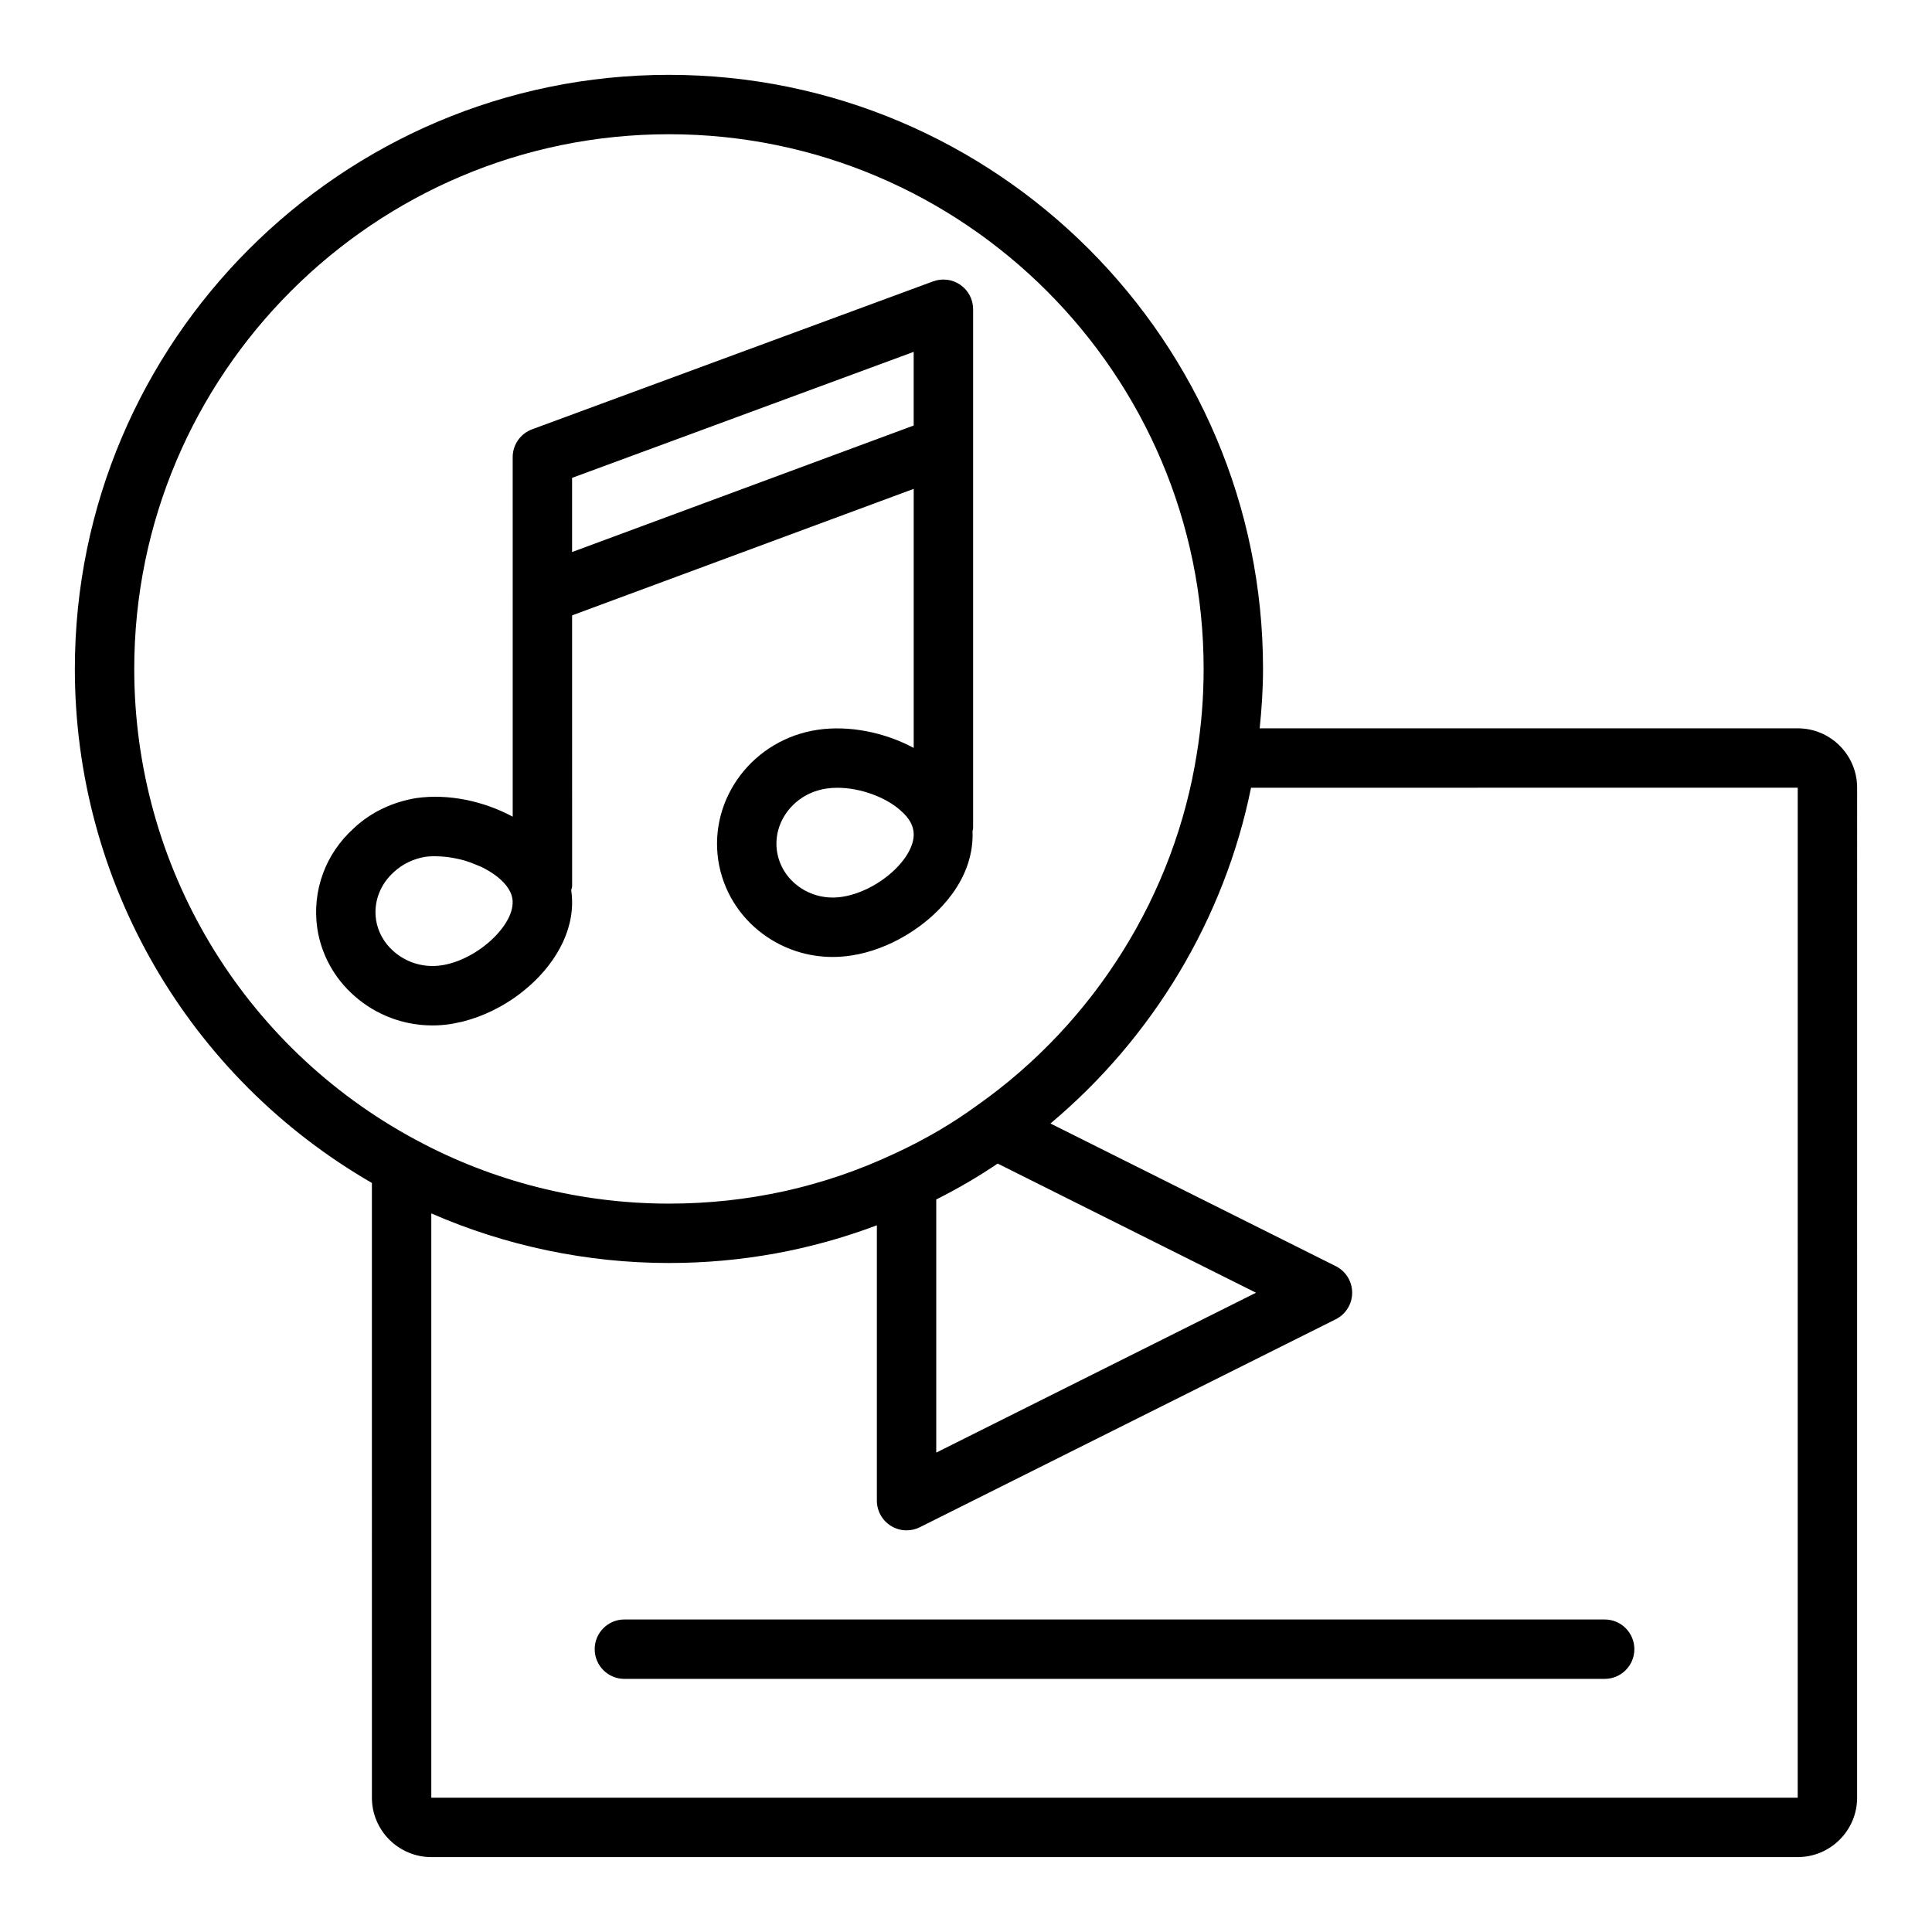
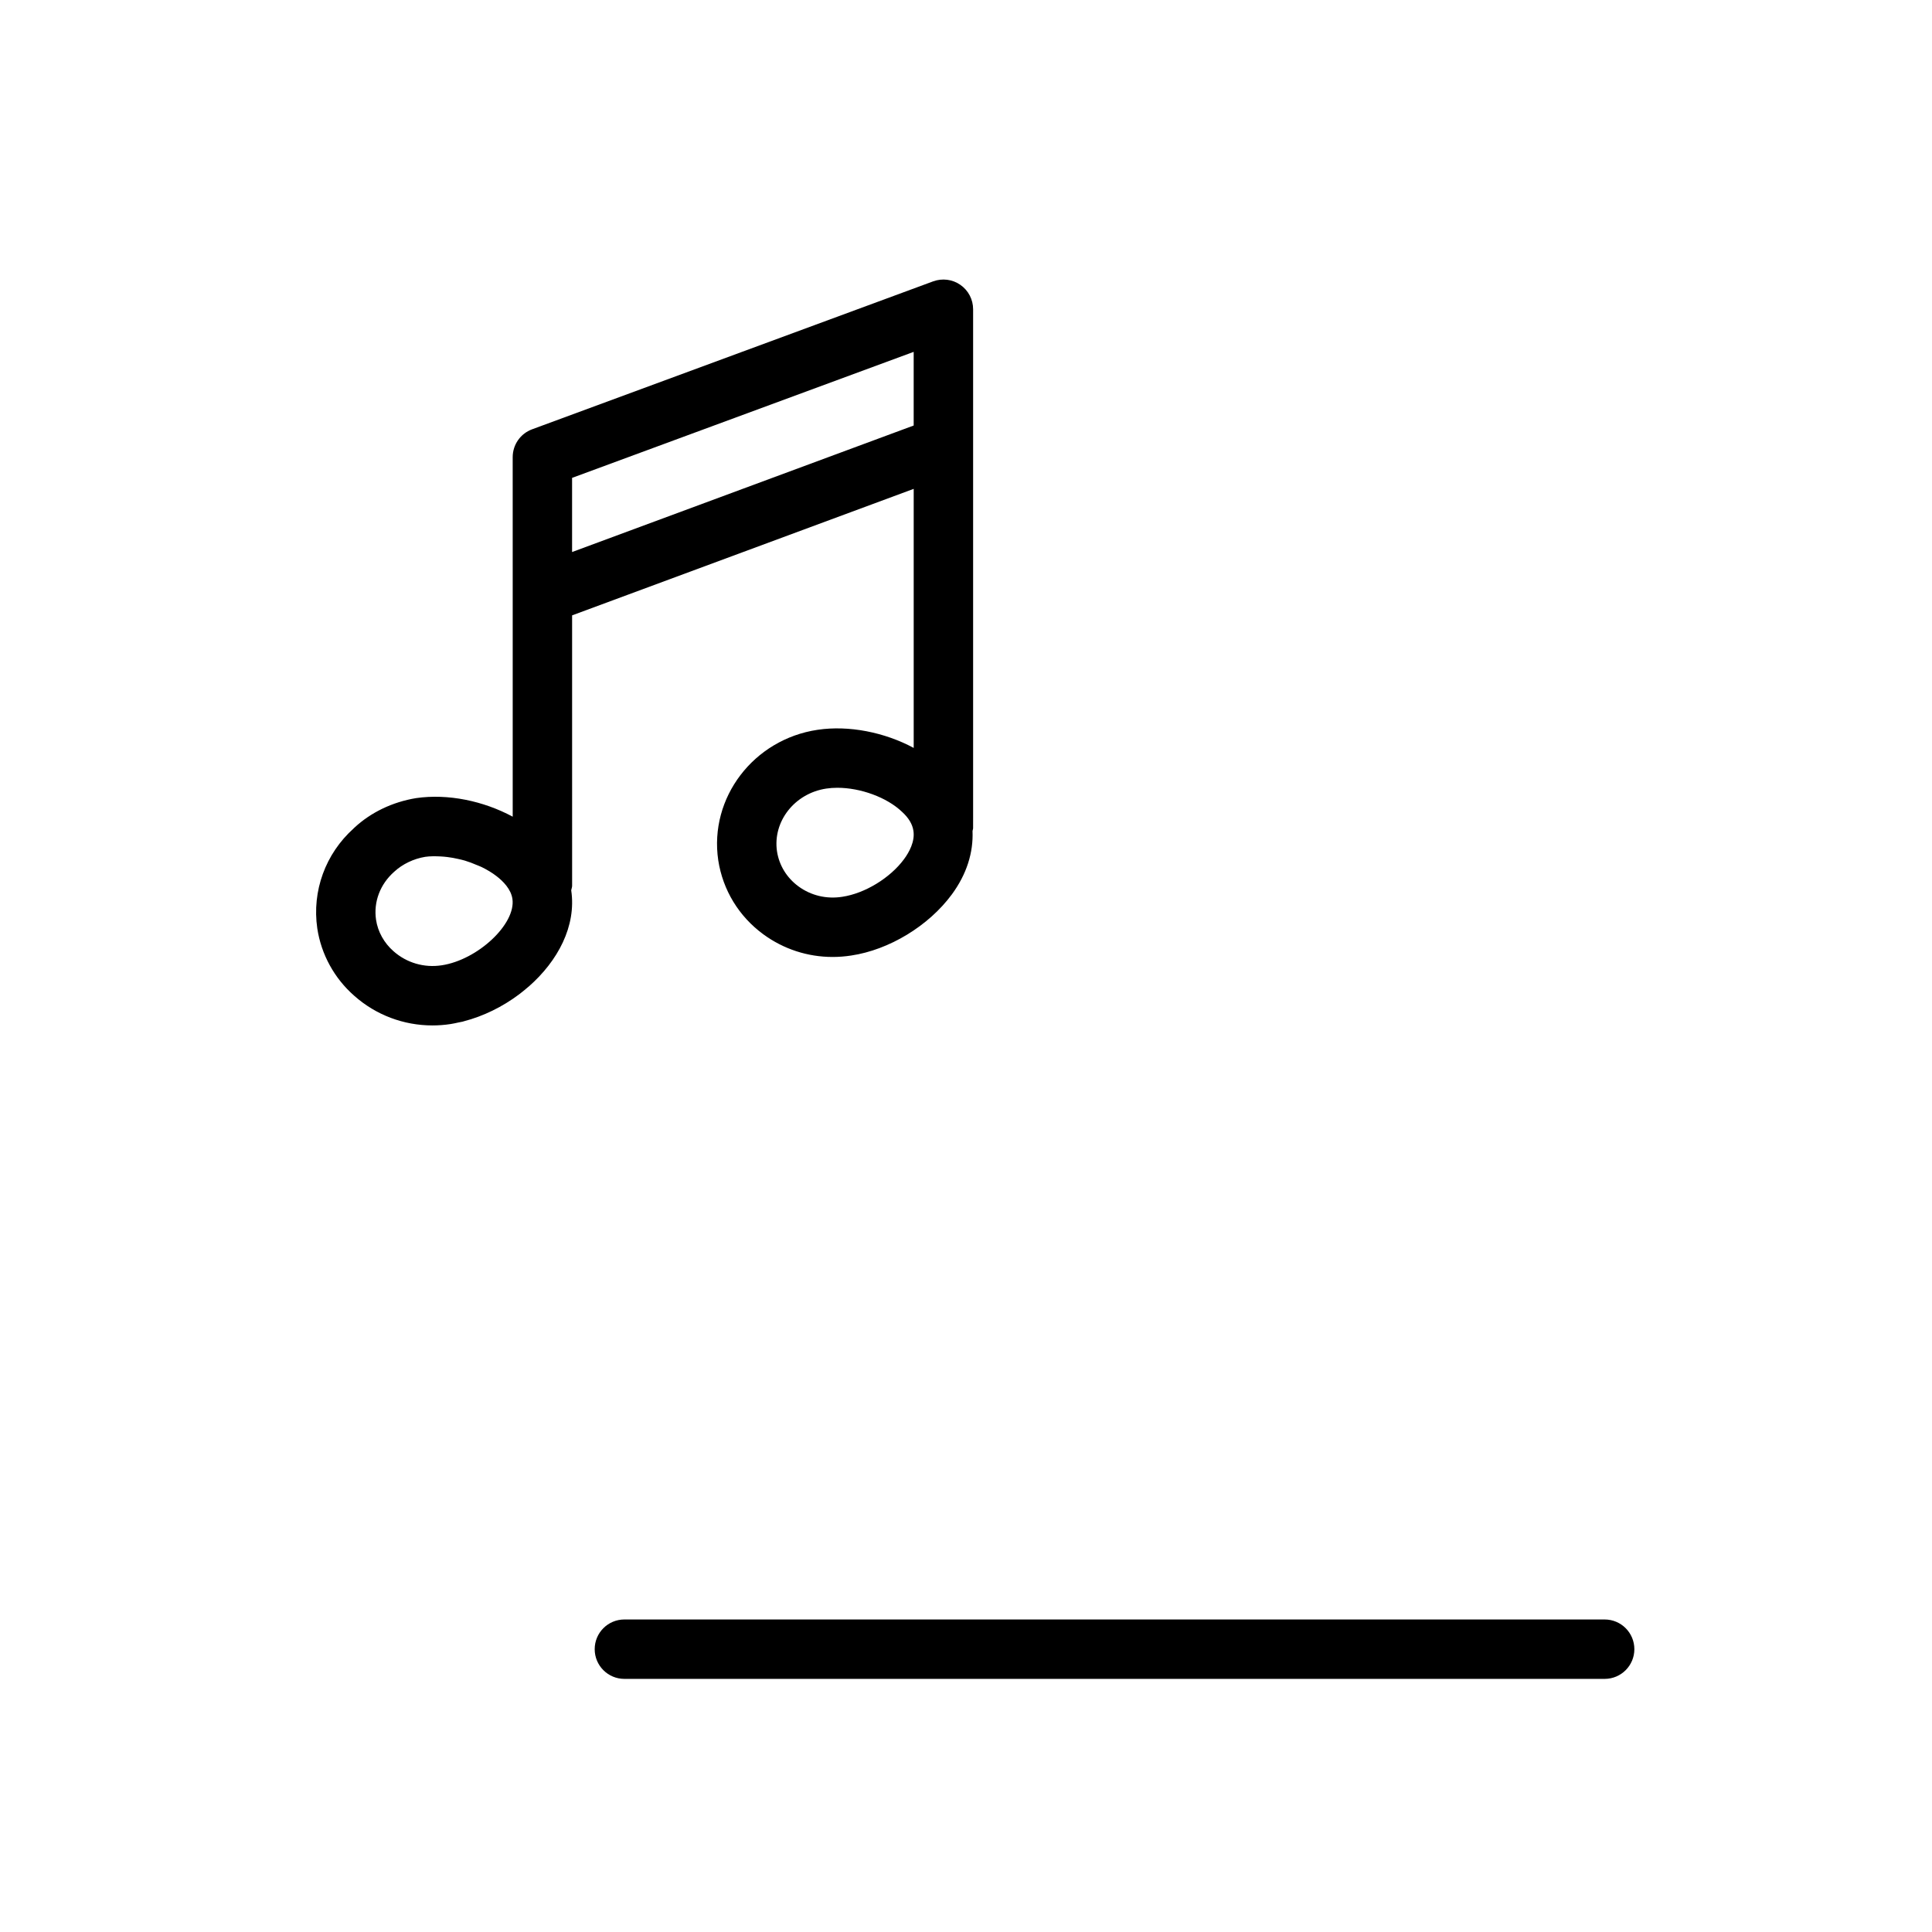
<svg xmlns="http://www.w3.org/2000/svg" fill="#000000" width="800px" height="800px" version="1.1" viewBox="144 144 512 512">
  <g>
    <path d="m386.14 321.28v20.926c-7.68-4.129-17.16-6.051-25.496-4.797-16.953 2.523-28.754 18.016-26.301 34.566 1.215 7.902 5.461 14.871 11.957 19.633 5.379 3.938 11.766 5.996 18.355 5.996 1.629 0 3.269-0.125 4.914-0.379 10.051-1.492 20.52-7.84 26.664-16.176 3.953-5.363 5.742-11.129 5.496-16.82 0.027-0.262 0.152-0.488 0.152-0.758l0.004-2.832v-134.69c0-2.574-1.258-4.984-3.371-6.457-2.106-1.477-4.805-1.809-7.227-0.926l-106.27 39.203c-3.094 1.137-5.148 4.086-5.148 7.383l0.004 36.445v58.832c-7.75-4.172-17.137-6.144-25.598-4.922-6.297 1.035-12.008 3.793-16.375 7.856-0.023 0.02-0.043 0.047-0.066 0.066-0.023 0.023-0.051 0.039-0.074 0.059-0.016 0.016-0.023 0.039-0.039 0.055-7.473 6.715-11.078 16.578-9.637 26.48 1.035 6.894 4.527 13.254 9.801 17.871 5.746 5.106 13.105 7.856 20.727 7.856 1.594 0 3.199-0.121 4.801-0.367 0.695-0.105 1.395-0.266 2.09-0.418 0.355-0.078 0.711-0.125 1.066-0.211 0.117-0.031 0.234-0.074 0.355-0.105 5.144-1.328 10.227-3.816 14.652-7.141 0.809-0.609 1.59-1.254 2.352-1.914 0.086-0.074 0.18-0.141 0.266-0.215 7.617-6.707 12.59-15.934 11.188-25.426 0-0.008-0.004-0.016-0.004-0.023 0.062-0.402 0.242-0.766 0.242-1.188l-0.004-57.465v-14.199l90.527-33.527zm-2.574 50.426c-3.672 4.977-10.375 9.062-16.355 9.953-4.176 0.66-8.289-0.328-11.602-2.754-3.102-2.273-5.129-5.582-5.695-9.281-1.176-7.93 4.68-15.395 13.074-16.645 0.938-0.141 1.922-0.211 2.922-0.211 6.102 0 13.133 2.519 17.18 6.414 1.715 1.57 2.715 3.242 2.969 4.957 0.004 0.016 0.004 0.027 0.008 0.043 0.434 2.828-1.121 5.652-2.5 7.523zm-122.52 28.109c-4.641 0.711-9.273-0.641-12.762-3.731-2.512-2.199-4.16-5.176-4.633-8.359-0.684-4.68 1.059-9.375 4.805-12.691 2.207-2.047 5.176-3.461 8.219-3.961 1.277-0.188 2.652-0.172 4.031-0.109 0.598 0.027 1.203 0.086 1.812 0.156 0.977 0.117 1.949 0.289 2.926 0.516 0.59 0.137 1.18 0.266 1.762 0.438 1.047 0.312 2.062 0.707 3.059 1.133 0.465 0.199 0.953 0.363 1.402 0.586 1.418 0.703 2.766 1.496 3.941 2.414 1.707 1.316 3.812 3.418 4.188 6.016 0.977 6.621-9.176 16.156-18.75 17.594zm34.562-109.52v-19.652l90.527-33.395v19.52z" />
-     <path d="m620.41 337.02h-142.58c0.527-5.203 0.887-10.449 0.887-15.746 0-86.812-70.629-157.44-157.44-157.44-86.809 0-157.44 70.633-157.44 157.44 0 56.418 30.074 108.13 78.719 136.22l0.004 162.91c0 8.68 7.062 15.742 15.742 15.742h362.11c8.684 0 15.742-7.066 15.742-15.742l0.004-267.65c0-8.684-7.062-15.742-15.746-15.742zm-366.24 109.03c-0.004 0-0.008-0.004-0.012-0.004l-0.004-0.004c-46.004-24.738-74.578-72.547-74.578-124.77 0-78.133 63.562-141.7 141.7-141.7 78.133 0 141.7 63.562 141.7 141.7 0 7.57-0.602 15.086-1.789 22.348v0.023c0 0.008-0.008 0.016-0.008 0.023-5.863 37.293-27.008 71.234-58.109 93.188-6.773 4.949-14.207 9.285-22.16 12.93-18.648 8.75-38.715 13.188-59.629 13.188-23.43 0-46.637-5.852-67.102-16.922zm154.22 6.305 68.461 34.23-84.734 42.367v-67.082c2.773-1.387 5.488-2.863 8.145-4.41 0.047-0.027 0.094-0.051 0.141-0.074 2.731-1.598 5.398-3.273 7.988-5.031zm212.02 168.05h-362.11v-154.84c19.746 8.625 41.281 13.145 62.977 13.145 19.133 0 37.617-3.398 55.105-9.996v72.973c0 2.731 1.414 5.258 3.731 6.695 1.266 0.785 2.703 1.176 4.141 1.176 1.203 0 2.41-0.277 3.519-0.832l110.21-55.105c2.672-1.336 4.356-4.055 4.356-7.039s-1.684-5.703-4.352-7.043l-75.605-37.801c27.156-22.758 46.125-54.32 53.156-88.98l144.88-0.012z" />
    <path d="m301.6 581.05c0 4.352 3.523 7.871 7.871 7.871h259.78c4.348 0 7.871-3.519 7.871-7.871 0-4.352-3.523-7.871-7.871-7.871h-259.78c-4.348 0-7.871 3.519-7.871 7.871z" />
  </g>
</svg>